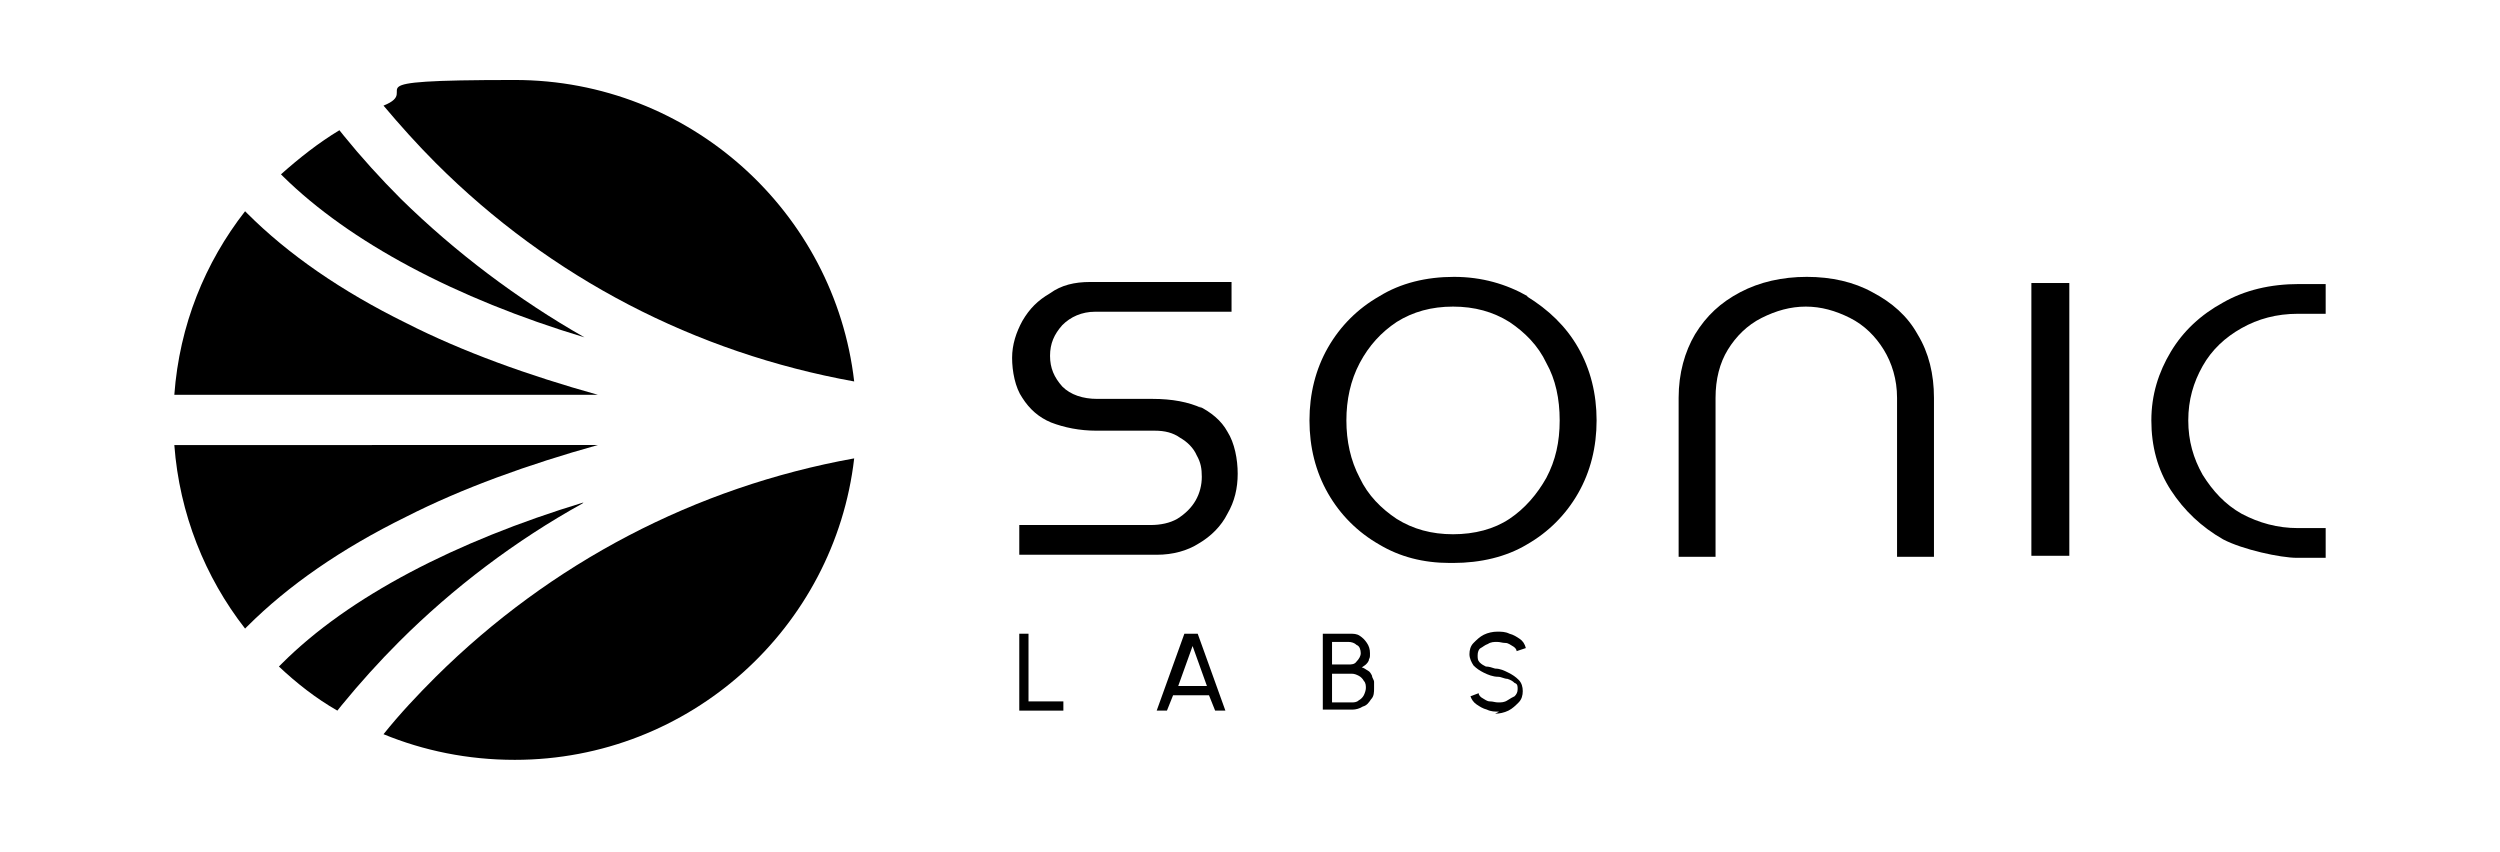
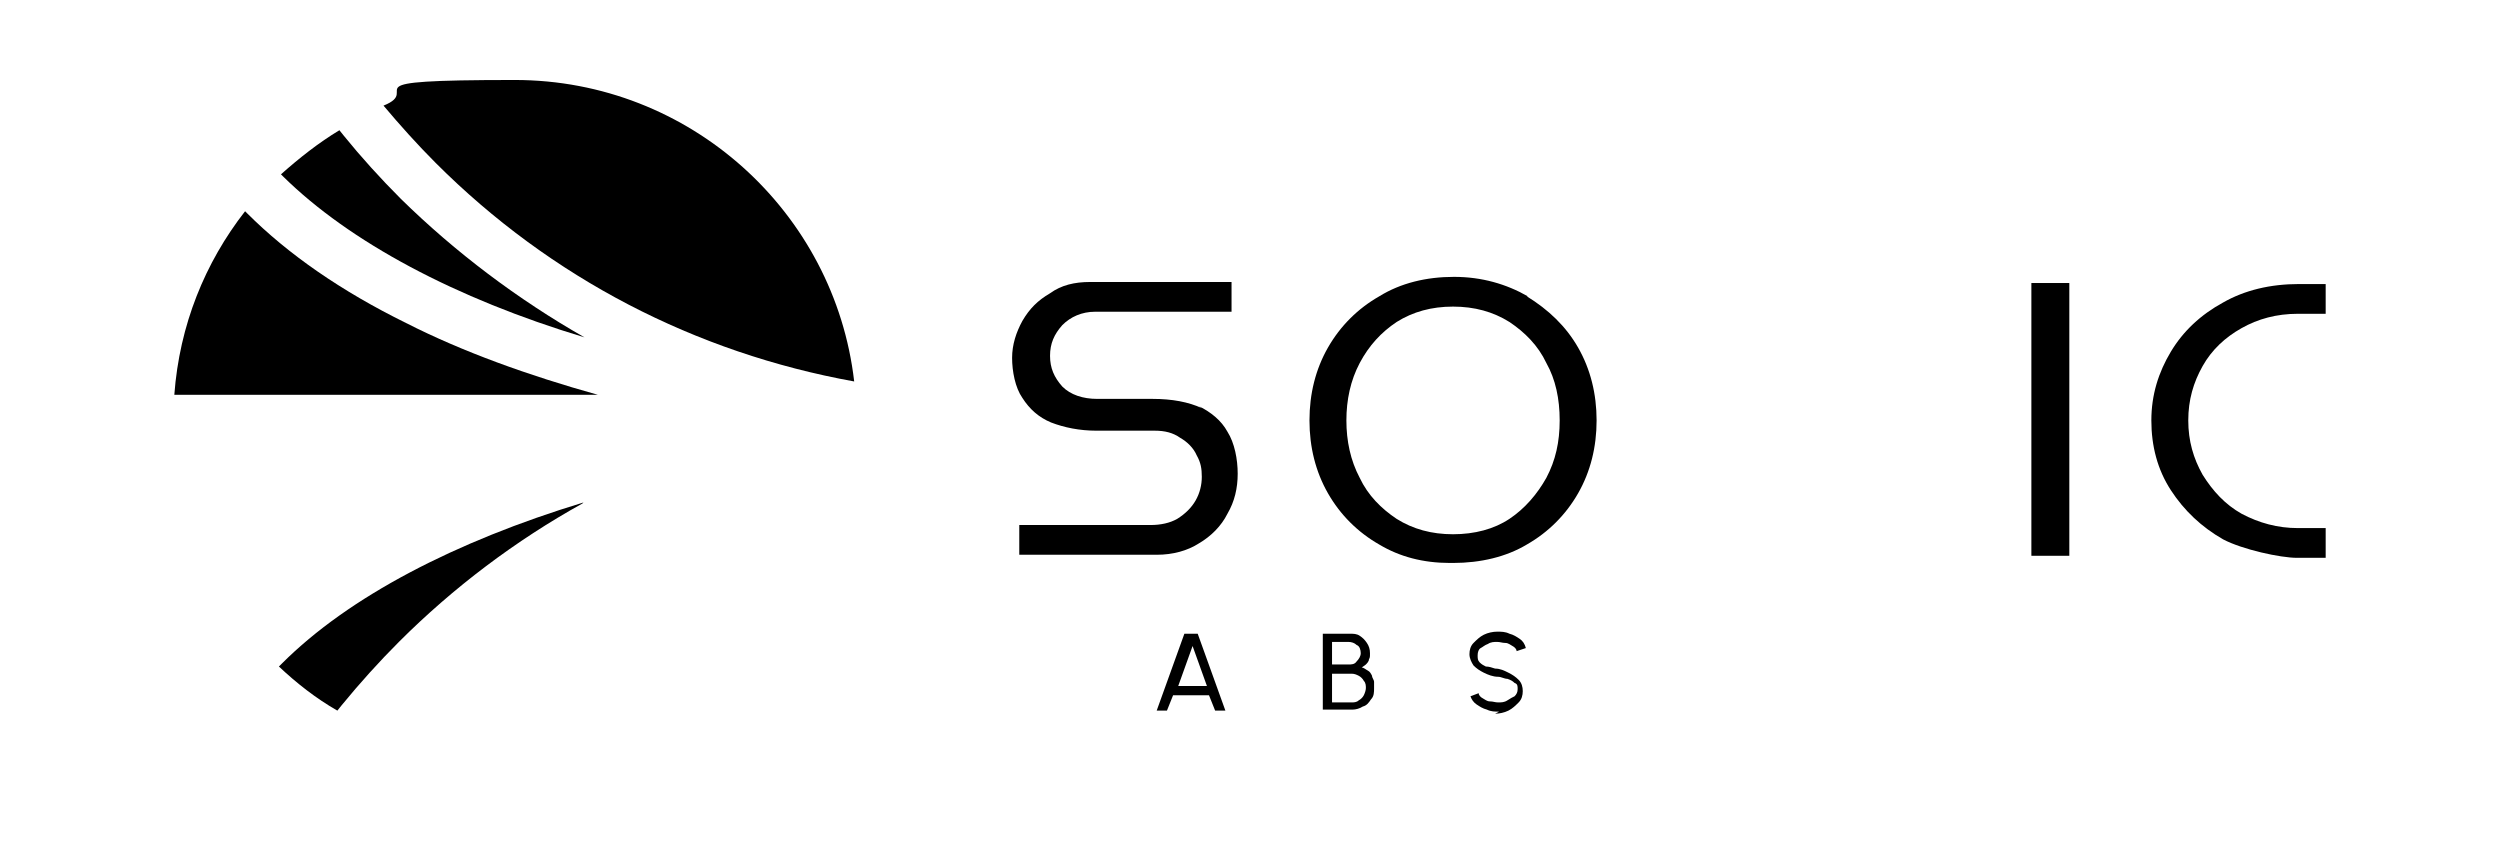
<svg xmlns="http://www.w3.org/2000/svg" viewBox="0 0 243.8 83.1" version="1.1" id="Layer_1">
  <path d="M117.2,39.8c-1.3-.6-2.9-.9-4.8-.9h-5.4c-1.4,0-2.6-.4-3.4-1.2h0c-.8-.9-1.2-1.8-1.2-3s.4-2.1,1.2-3c.8-.8,1.9-1.3,3.2-1.3h13.3v-2.9h-13.8c-1.5,0-2.8.3-3.9,1.1-1.2.7-2,1.5-2.7,2.7-.6,1.1-1,2.3-1,3.6s.3,2.9,1,3.9c.7,1.1,1.6,1.9,2.8,2.4,1.3.5,2.8.8,4.4.8h5.7c1,0,1.8.2,2.5.7.7.4,1.3,1,1.6,1.7.4.7.5,1.3.5,2.1s-.2,1.6-.6,2.3c-.4.7-1,1.3-1.8,1.8-.7.4-1.6.6-2.6.6h-12.8v2.9h13.4c1.6,0,3-.4,4.1-1.1,1.2-.7,2.2-1.7,2.8-2.9.7-1.2,1-2.5,1-3.9s-.3-3-1-4.1c-.6-1.1-1.6-1.9-2.8-2.5h0s0,0,0,0Z" />
  <path d="M149,28.9c-2.1-1.2-4.5-1.9-7.2-1.9s-5.2.6-7.3,1.9c-2.1,1.2-3.8,2.9-5,5-1.2,2.1-1.8,4.5-1.8,7.1s.6,5,1.8,7.1c1.2,2.1,2.9,3.8,5,5,2,1.2,4.3,1.8,6.9,1.8h.3c2.7,0,5.2-.6,7.2-1.8,2.1-1.2,3.8-2.9,5-5,1.2-2.1,1.8-4.5,1.8-7.1s-.6-5-1.8-7.1c-1.2-2.1-2.9-3.7-5-5h0ZM152.1,41c0,2.1-.4,3.9-1.3,5.6-.9,1.6-2.1,3-3.6,4-1.5,1-3.4,1.5-5.5,1.5s-3.9-.5-5.5-1.5c-1.5-1-2.8-2.3-3.6-4-.9-1.7-1.3-3.6-1.3-5.6s.4-3.9,1.3-5.6c.9-1.7,2.1-3,3.6-4,1.6-1,3.4-1.5,5.5-1.5s3.9.5,5.5,1.5c1.5,1,2.8,2.3,3.6,4,.9,1.6,1.3,3.5,1.3,5.6h0Z" />
-   <path d="M182.6,28.5c-1.8-1-4-1.5-6.4-1.5s-4.6.5-6.5,1.5c-1.9,1-3.3,2.3-4.4,4.1-1,1.7-1.6,3.8-1.6,6.2v15.5h3.6v-15.5c0-1.8.4-3.4,1.2-4.7.8-1.3,1.9-2.4,3.3-3.1,1.4-.7,2.8-1.1,4.3-1.1s2.9.4,4.3,1.1c1.4.7,2.5,1.8,3.3,3.1.8,1.3,1.3,2.9,1.3,4.7v15.5h3.6v-15.5c0-2.3-.5-4.4-1.6-6.2-1-1.8-2.5-3.1-4.4-4.1h0s0,0,0,0Z" />
  <path d="M201.8,27.6h-3.7v26.6h3.7v-26.6Z" />
  <path d="M218.6,32c1.6-.9,3.4-1.4,5.5-1.4h2.7v-2.9h-2.6c-2.8,0-5.3.6-7.4,1.8-2.2,1.2-3.9,2.8-5.1,4.8-1.2,2-1.9,4.2-1.9,6.7s.6,4.8,1.9,6.8c1.3,2,3,3.6,5.1,4.8,1.9,1,5.6,1.8,7.2,1.8h2.8v-2.9h-2.7c-2,0-3.8-.5-5.5-1.4-1.6-.9-2.8-2.2-3.8-3.8-.9-1.6-1.4-3.3-1.4-5.3s.5-3.7,1.4-5.3c.9-1.6,2.2-2.8,3.8-3.7h0s0,0,0,0Z" />
  <path d="M56.9,49c-12.5,3.8-22.9,9.2-29.4,15.7l-.3.3c1.7,1.6,3.6,3.1,5.7,4.3l.4-.5c1.8-2.2,3.7-4.3,5.6-6.2,5.3-5.3,11.4-9.9,17.9-13.5h0s0,0,0,0Z" />
-   <path d="M17,43.4c.5,6.7,3,12.9,6.9,17.9l.2-.2c4-4,9.2-7.6,15.5-10.7,5.5-2.8,11.9-5.1,18.7-7H17Z" />
  <path d="M42.5,15.9c11.2,11.2,25.3,18.5,40.8,21.3-1.9-16.5-16-29.4-33.1-29.4s-8.8.9-12.8,2.5c1.6,1.9,3.3,3.8,5.1,5.6Z" />
  <path d="M27.6,17.2c6.5,6.4,16.8,11.9,29.4,15.7-6.5-3.7-12.6-8.3-17.9-13.5-2-2-3.9-4.1-5.6-6.2l-.4-.5c-2,1.2-3.9,2.7-5.7,4.3l.3.3h0Z" />
-   <path d="M42.5,66c-1.8,1.8-3.5,3.6-5.1,5.6,3.9,1.6,8.2,2.5,12.8,2.5,17.1,0,31.2-12.9,33.1-29.4-15.5,2.8-29.6,10.2-40.8,21.3h0Z" />
  <path d="M39.6,31.5c-6.3-3.1-11.5-6.7-15.5-10.7l-.2-.2c-3.9,5-6.4,11.1-6.9,17.9h41.3c-6.8-1.9-13.2-4.2-18.7-7h0s0,0,0,0Z" />
-   <path d="M99.4,69.3v-7.5h.9v6.6h3.4v.9h-4.3Z" />
  <path d="M115.7,61.8h1.1l2.7,7.5h-1l-.6-1.5h-3.5l-.6,1.5h-1l2.7-7.5ZM114.8,66.9h2.9l-1.4-3.9-1.4,3.9Z" />
  <path d="M129,69.3v-7.5h2.6c.4,0,.7,0,1,.2.3.2.5.4.7.7.2.3.3.6.3,1s0,.4-.1.6c0,.2-.2.4-.3.5-.1.1-.3.2-.4.3.2,0,.4.2.6.3.2.1.3.3.4.5,0,.2.2.4.2.6,0,.2,0,.4,0,.6,0,.4,0,.8-.3,1.1-.2.3-.4.6-.8.7-.3.2-.7.3-1,.3h-2.9ZM129.9,64.8h1.6c.3,0,.6,0,.8-.3.2-.2.4-.5.4-.8s-.1-.7-.4-.8c-.2-.2-.5-.3-.8-.3h-1.6v2.2ZM129.9,68.5h1.9c.2,0,.5,0,.7-.2.2-.1.4-.3.5-.5.1-.2.2-.5.2-.7s0-.5-.2-.7c-.1-.2-.3-.4-.5-.5-.2-.1-.4-.2-.7-.2h-1.9v2.9Z" />
  <path d="M146.2,69.4c-.4,0-.8,0-1.2-.2-.4-.1-.7-.3-1-.5-.3-.2-.5-.5-.6-.8l.8-.3c0,.2.2.4.4.5.2.1.4.3.7.3.3,0,.5.1.8.1s.6,0,.9-.2.5-.3.7-.4c.2-.2.3-.4.3-.7s0-.5-.3-.6c-.2-.2-.4-.3-.7-.4-.3,0-.6-.2-.9-.2-.5,0-1-.2-1.4-.4-.4-.2-.7-.4-1-.7-.2-.3-.4-.7-.4-1.1s.1-.8.4-1.1c.3-.3.6-.6,1-.8s.9-.3,1.3-.3.8,0,1.2.2c.4.1.7.3,1,.5.3.2.5.5.6.9l-.9.3c0-.2-.2-.4-.4-.5-.2-.1-.4-.3-.7-.3-.3,0-.5-.1-.8-.1-.3,0-.6,0-.9.2-.3.1-.5.3-.7.4s-.3.4-.3.7,0,.5.2.7c.2.2.4.3.6.4.3,0,.6.1.9.2.5,0,.9.2,1.3.4.4.2.7.4,1,.7.3.3.4.7.4,1.1s-.1.8-.4,1.1c-.3.3-.6.6-1,.8-.4.2-.9.3-1.3.3Z" />
</svg>